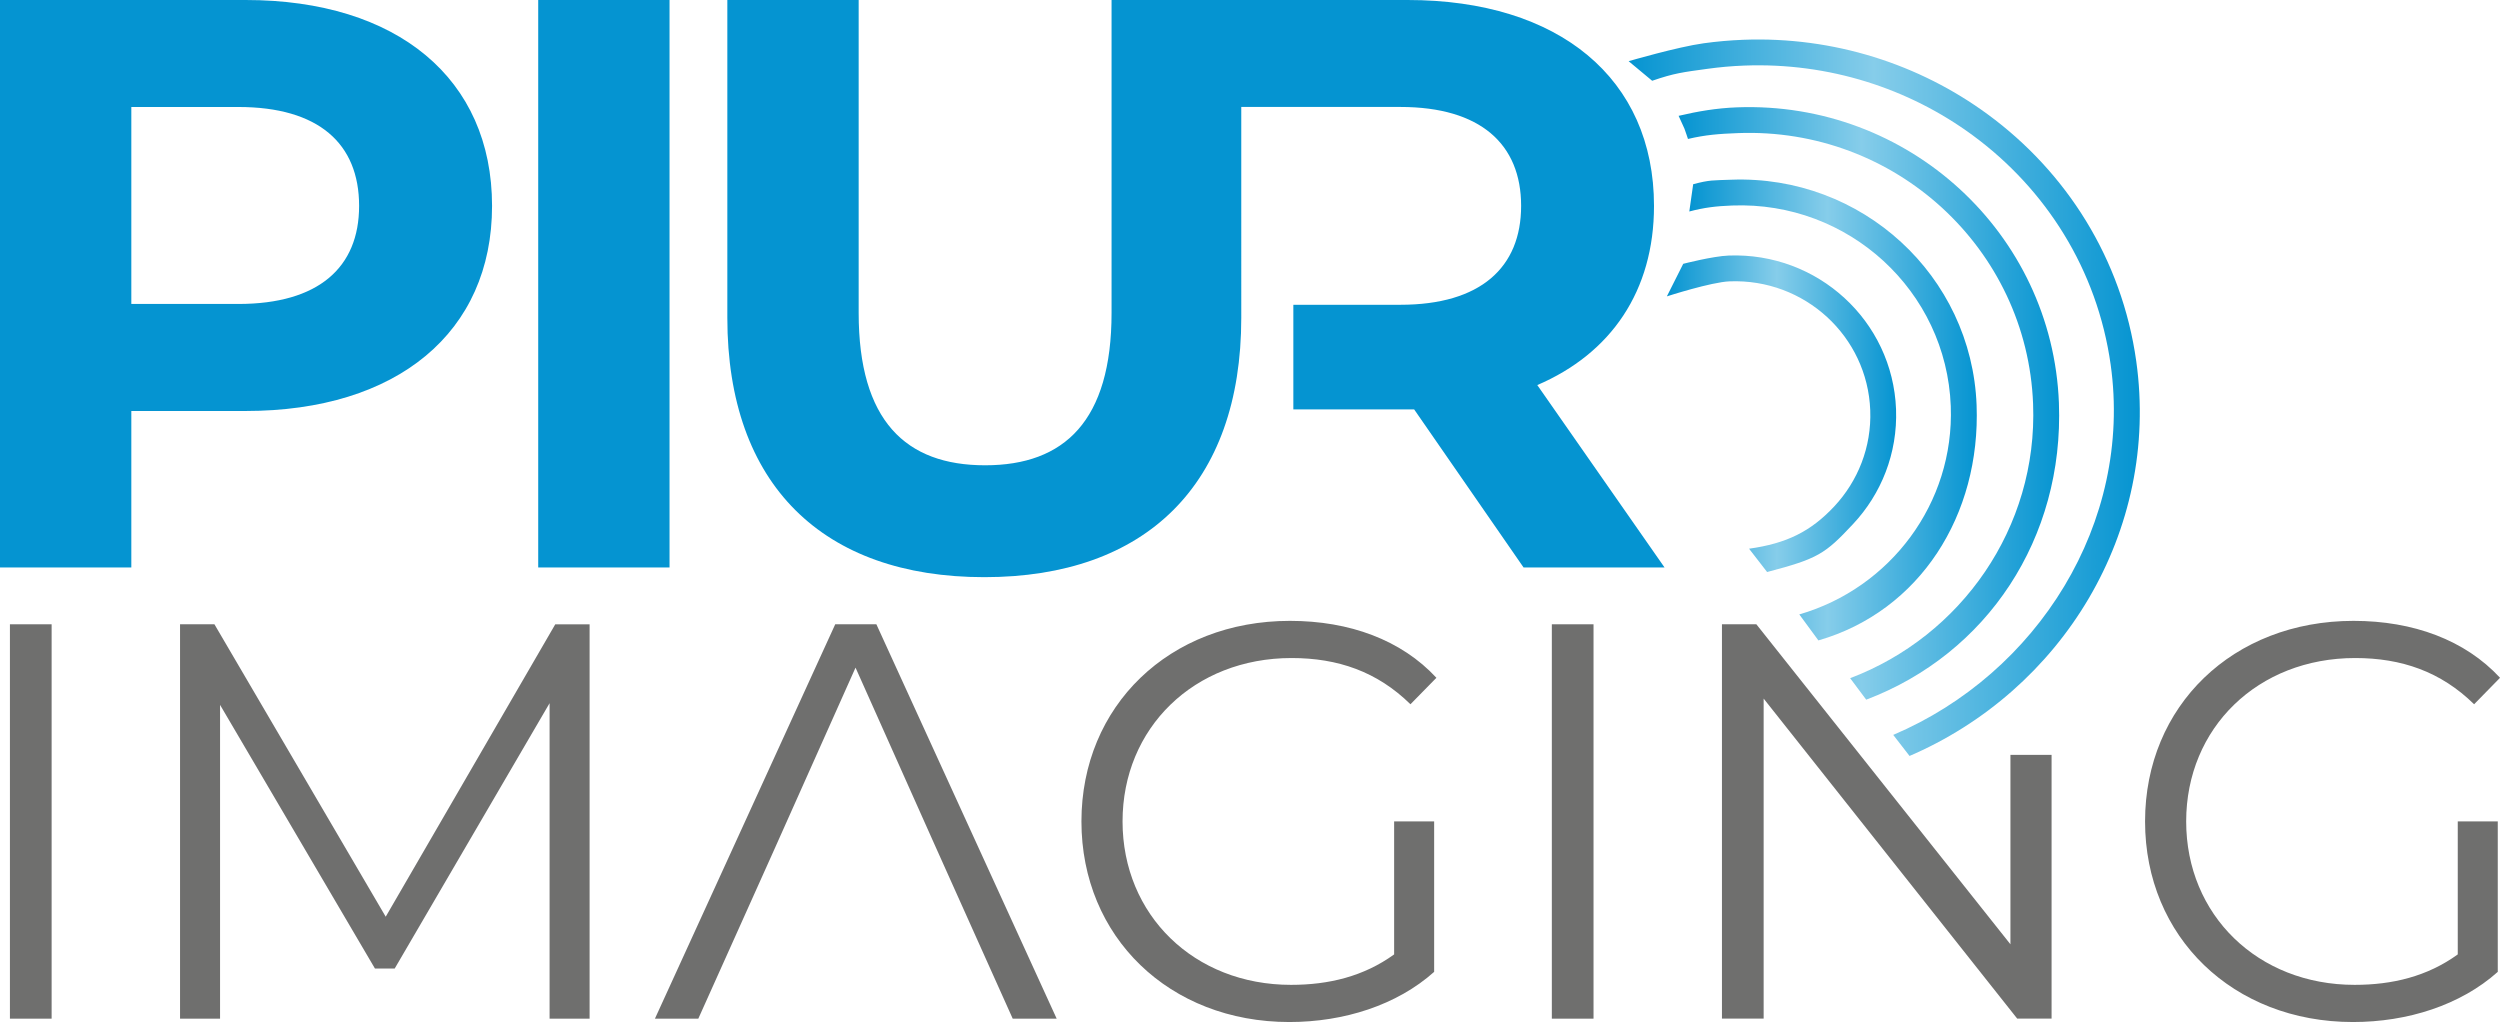
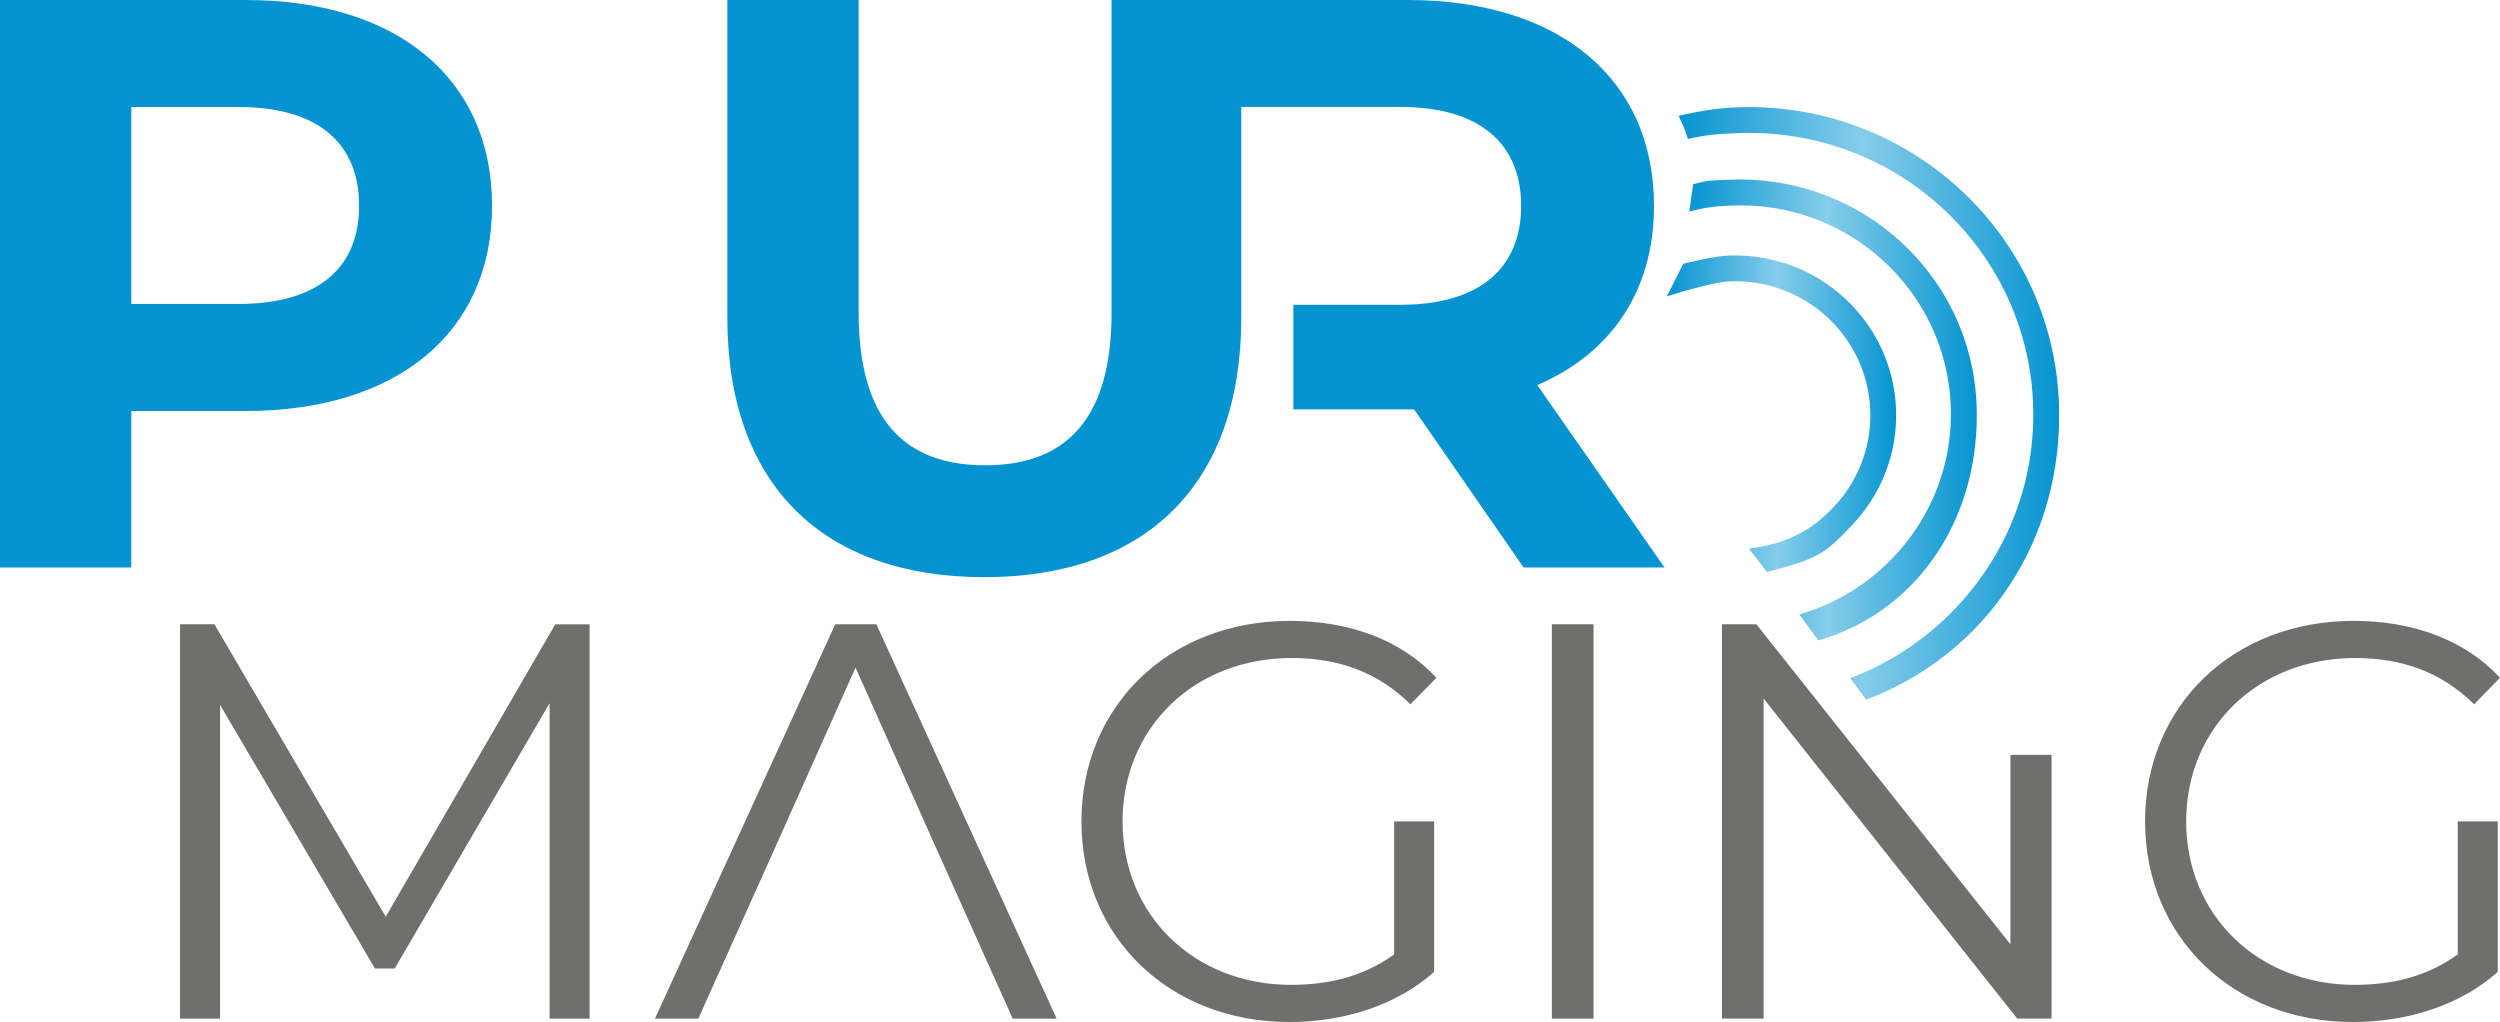
<svg xmlns="http://www.w3.org/2000/svg" xmlns:xlink="http://www.w3.org/1999/xlink" id="Ebene_2" data-name="Ebene 2" viewBox="0 0 773.44 316.2">
  <defs>
    <style>
      .cls-1 {
        fill: url(#linear-gradient-2);
      }

      .cls-2 {
        fill: #6f6f6e;
      }

      .cls-3 {
        fill: #0594d1;
      }

      .cls-4 {
        fill: url(#linear-gradient-3);
      }

      .cls-5 {
        fill: url(#linear-gradient);
      }

      .cls-6 {
        fill: url(#linear-gradient-4);
      }
    </style>
    <linearGradient id="linear-gradient" x1="503.85" y1="123.17" x2="662" y2="123.17" gradientUnits="userSpaceOnUse">
      <stop offset="0" stop-color="#0594d1" />
      <stop offset=".48" stop-color="#86cdea" />
      <stop offset="1" stop-color="#0594d1" />
    </linearGradient>
    <linearGradient id="linear-gradient-2" x1="519.32" y1="124.79" x2="637.06" y2="124.79" xlink:href="#linear-gradient" />
    <linearGradient id="linear-gradient-3" x1="522.63" y1="126.83" x2="611.56" y2="126.83" xlink:href="#linear-gradient" />
    <linearGradient id="linear-gradient-4" x1="515.68" y1="127.99" x2="586.62" y2="127.99" xlink:href="#linear-gradient" />
  </defs>
  <g id="Layer_1" data-name="Layer 1">
    <g>
-       <path class="cls-5" d="M590.77,233.88l-5.05-6.52c44.61-18.97,74.13-65.59,67.27-114.54-4.14-29.45-20.12-54.39-42.71-70.98-19.74-14.49-44.47-22.55-70.66-21.55-3.79,.14-7.61,.48-11.44,1.01-7.53,1.04-10.13,1.31-17.04,3.69l-7.28-6.06s15.15-4.43,23.21-5.54c4.1-.57,8.18-.92,12.23-1.08,28.02-1.07,54.55,7.56,75.7,23.1,24.21,17.77,41.46,44.64,45.9,76.32,7.38,52.7-22.92,102.08-70.66,122.37" />
      <path class="cls-1" d="M572.4,209.81c34.3-12.99,58.06-46.51,56.59-84.83-.92-24.07-11.58-45.45-28.1-60.63-16.53-15.18-38.89-24.1-63.21-23.17-5.84,.22-10,.53-15.46,1.81,0,0-.82-2.49-1.1-3.2-.29-.71-1.8-3.95-1.8-3.95,5.97-1.4,11.71-2.39,18.06-2.63,26.47-1.01,50.89,8.72,68.91,25.27,18.02,16.54,29.69,39.94,30.69,66.21,1.58,41.88-22.21,77.61-59.62,91.77l-4.96-6.64Z" />
      <path class="cls-4" d="M556.65,190.09c28.04-8.12,48.02-34.28,46.87-64.46-.68-17.82-8.57-33.64-20.81-44.89-12.25-11.24-28.8-17.85-46.82-17.16-4.98,.19-8.65,.63-13.26,1.85l1.2-8.44c5.16-1.37,6.19-1.18,11.76-1.39,20.18-.77,38.8,6.65,52.53,19.26,13.74,12.6,22.63,30.45,23.39,50.47,1.28,33.96-17.48,63.69-48.94,72.8l-5.9-8.03Z" />
      <path class="cls-6" d="M546.7,176.97c15.77-4.15,17.91-5.56,26.59-14.84,8.69-9.27,13.82-21.88,13.3-35.53-.52-13.65-6.59-25.83-15.96-34.41-9.36-8.6-22.06-13.65-35.8-13.13-4.92,.19-14.08,2.56-14.08,2.56l-5.06,10.07s13.7-4.43,19.44-4.65h0c11.59-.44,22.23,3.81,30.11,11.03,7.87,7.23,12.93,17.39,13.37,28.84,.44,11.45-3.85,21.96-11.14,29.77-7.31,7.8-14.78,11.45-26.35,13.08l5.59,7.22Z" />
    </g>
    <path class="cls-3" d="M152.23,63.7c0,39.12-29.34,63.45-76.24,63.45H40.63v48.4H0V0H75.99c46.9,0,76.24,24.33,76.24,63.7Zm-41.13,0c0-19.31-12.54-30.6-37.37-30.6H40.63v60.94h33.1c24.83,0,37.37-11.29,37.37-30.34Z" />
    <path class="cls-3" d="M514.99,175.55h-43.64l-33.85-48.9h-37.37v-32.36h33.1c24.82,0,37.37-11.54,37.37-30.6s-12.54-30.6-37.37-30.6h-49.21V98.31c0,51.66-29.59,80.25-79.5,80.25s-79.5-28.59-79.5-80.25V0h40.63V96.8c0,33.36,14.54,47.15,39.12,47.15s39.12-13.79,39.12-47.15V0h91.59c46.89,0,76.23,24.33,76.23,63.7,0,26.33-13.29,45.65-36.11,55.43l39.37,56.43Z" />
    <g>
-       <path class="cls-2" d="M3.07,193.14v122.01H15.97v-122.01H3.07Z" />
      <path class="cls-2" d="M171.79,193.14l-52.46,90.47-52.99-90.47h-10.64v122.01h12.38v-97.08l47.92,81.57h6.11l47.92-82.09v97.61h12.38v-122.01h-10.64Z" />
      <polygon class="cls-2" points="326.91 315.15 313.31 315.15 303.62 293.57 288.83 260.61 264.68 206.55 239.56 262.78 223.82 297.83 216.04 315.15 202.62 315.15 258.4 193.14 271.13 193.14 326.91 315.15" />
      <path class="cls-2" d="M431.3,295.28c-9.41,6.8-20.21,9.41-31.89,9.41-29.99,0-52.12-21.62-52.12-50.56s22.13-50.55,52.29-50.55c14.3,0,26.49,4.19,36.78,14.3l8.03-8.19c-10.81-11.68-26.85-17.61-45.32-17.61-37.31,0-64.5,26.32-64.5,62.05s27.19,62.06,64.32,62.06c16.9,0,33.29-5.23,44.8-15.52v-46.55h-12.38v41.15Z" />
      <path class="cls-2" d="M480.1,193.14v122.01h12.9v-122.01h-12.9Z" />
      <path class="cls-2" d="M621.98,233.54v58.6l-78.61-99.01h-10.64v122.01h12.9v-99.01l78.45,99.01h10.63v-81.61h-12.73Z" />
      <path class="cls-2" d="M760.36,295.28c-9.41,6.8-20.21,9.41-31.89,9.41-29.98,0-52.12-21.62-52.12-50.56s22.14-50.55,52.29-50.55c14.3,0,26.49,4.19,36.79,14.3l8.02-8.19c-10.81-11.68-26.85-17.61-45.32-17.61-37.31,0-64.5,26.32-64.5,62.05s27.19,62.06,64.32,62.06c16.9,0,33.29-5.23,44.8-15.52v-46.55h-12.38v41.15Z" />
    </g>
-     <path class="cls-3" d="M166.51,0h40.63V175.55h-40.63V0Z" />
+     <path class="cls-3" d="M166.51,0h40.63V175.55V0Z" />
  </g>
</svg>